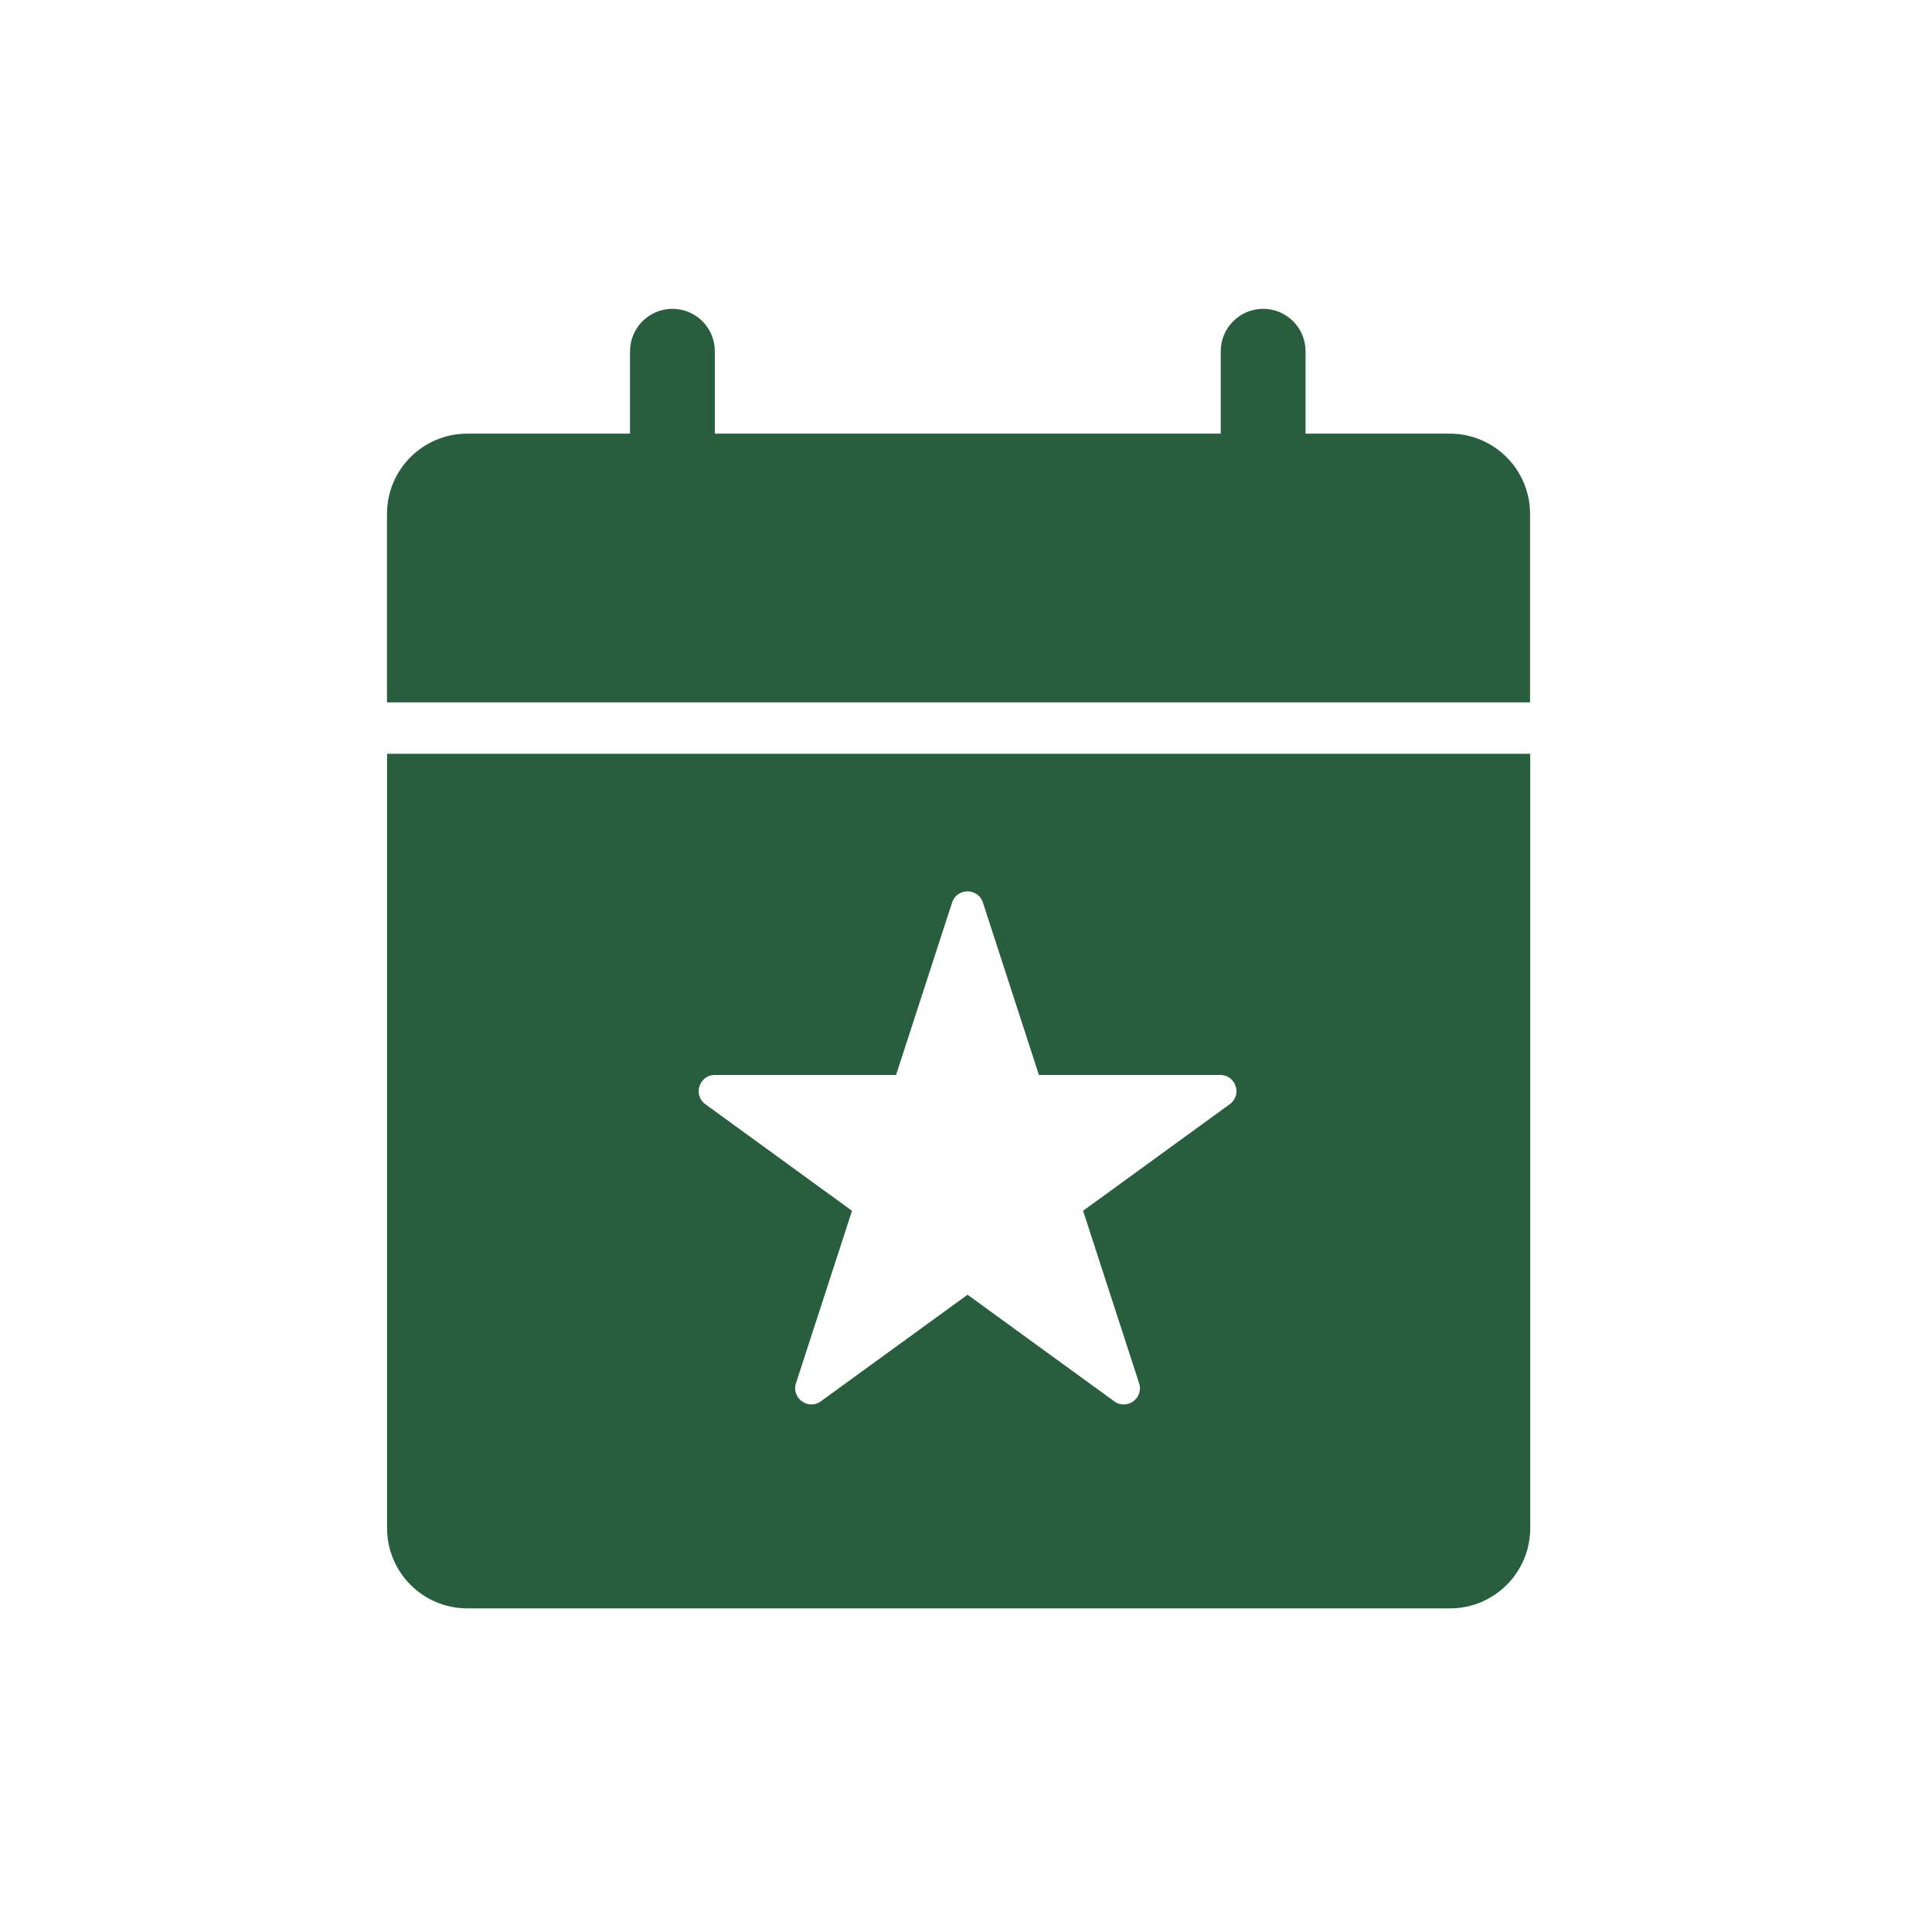
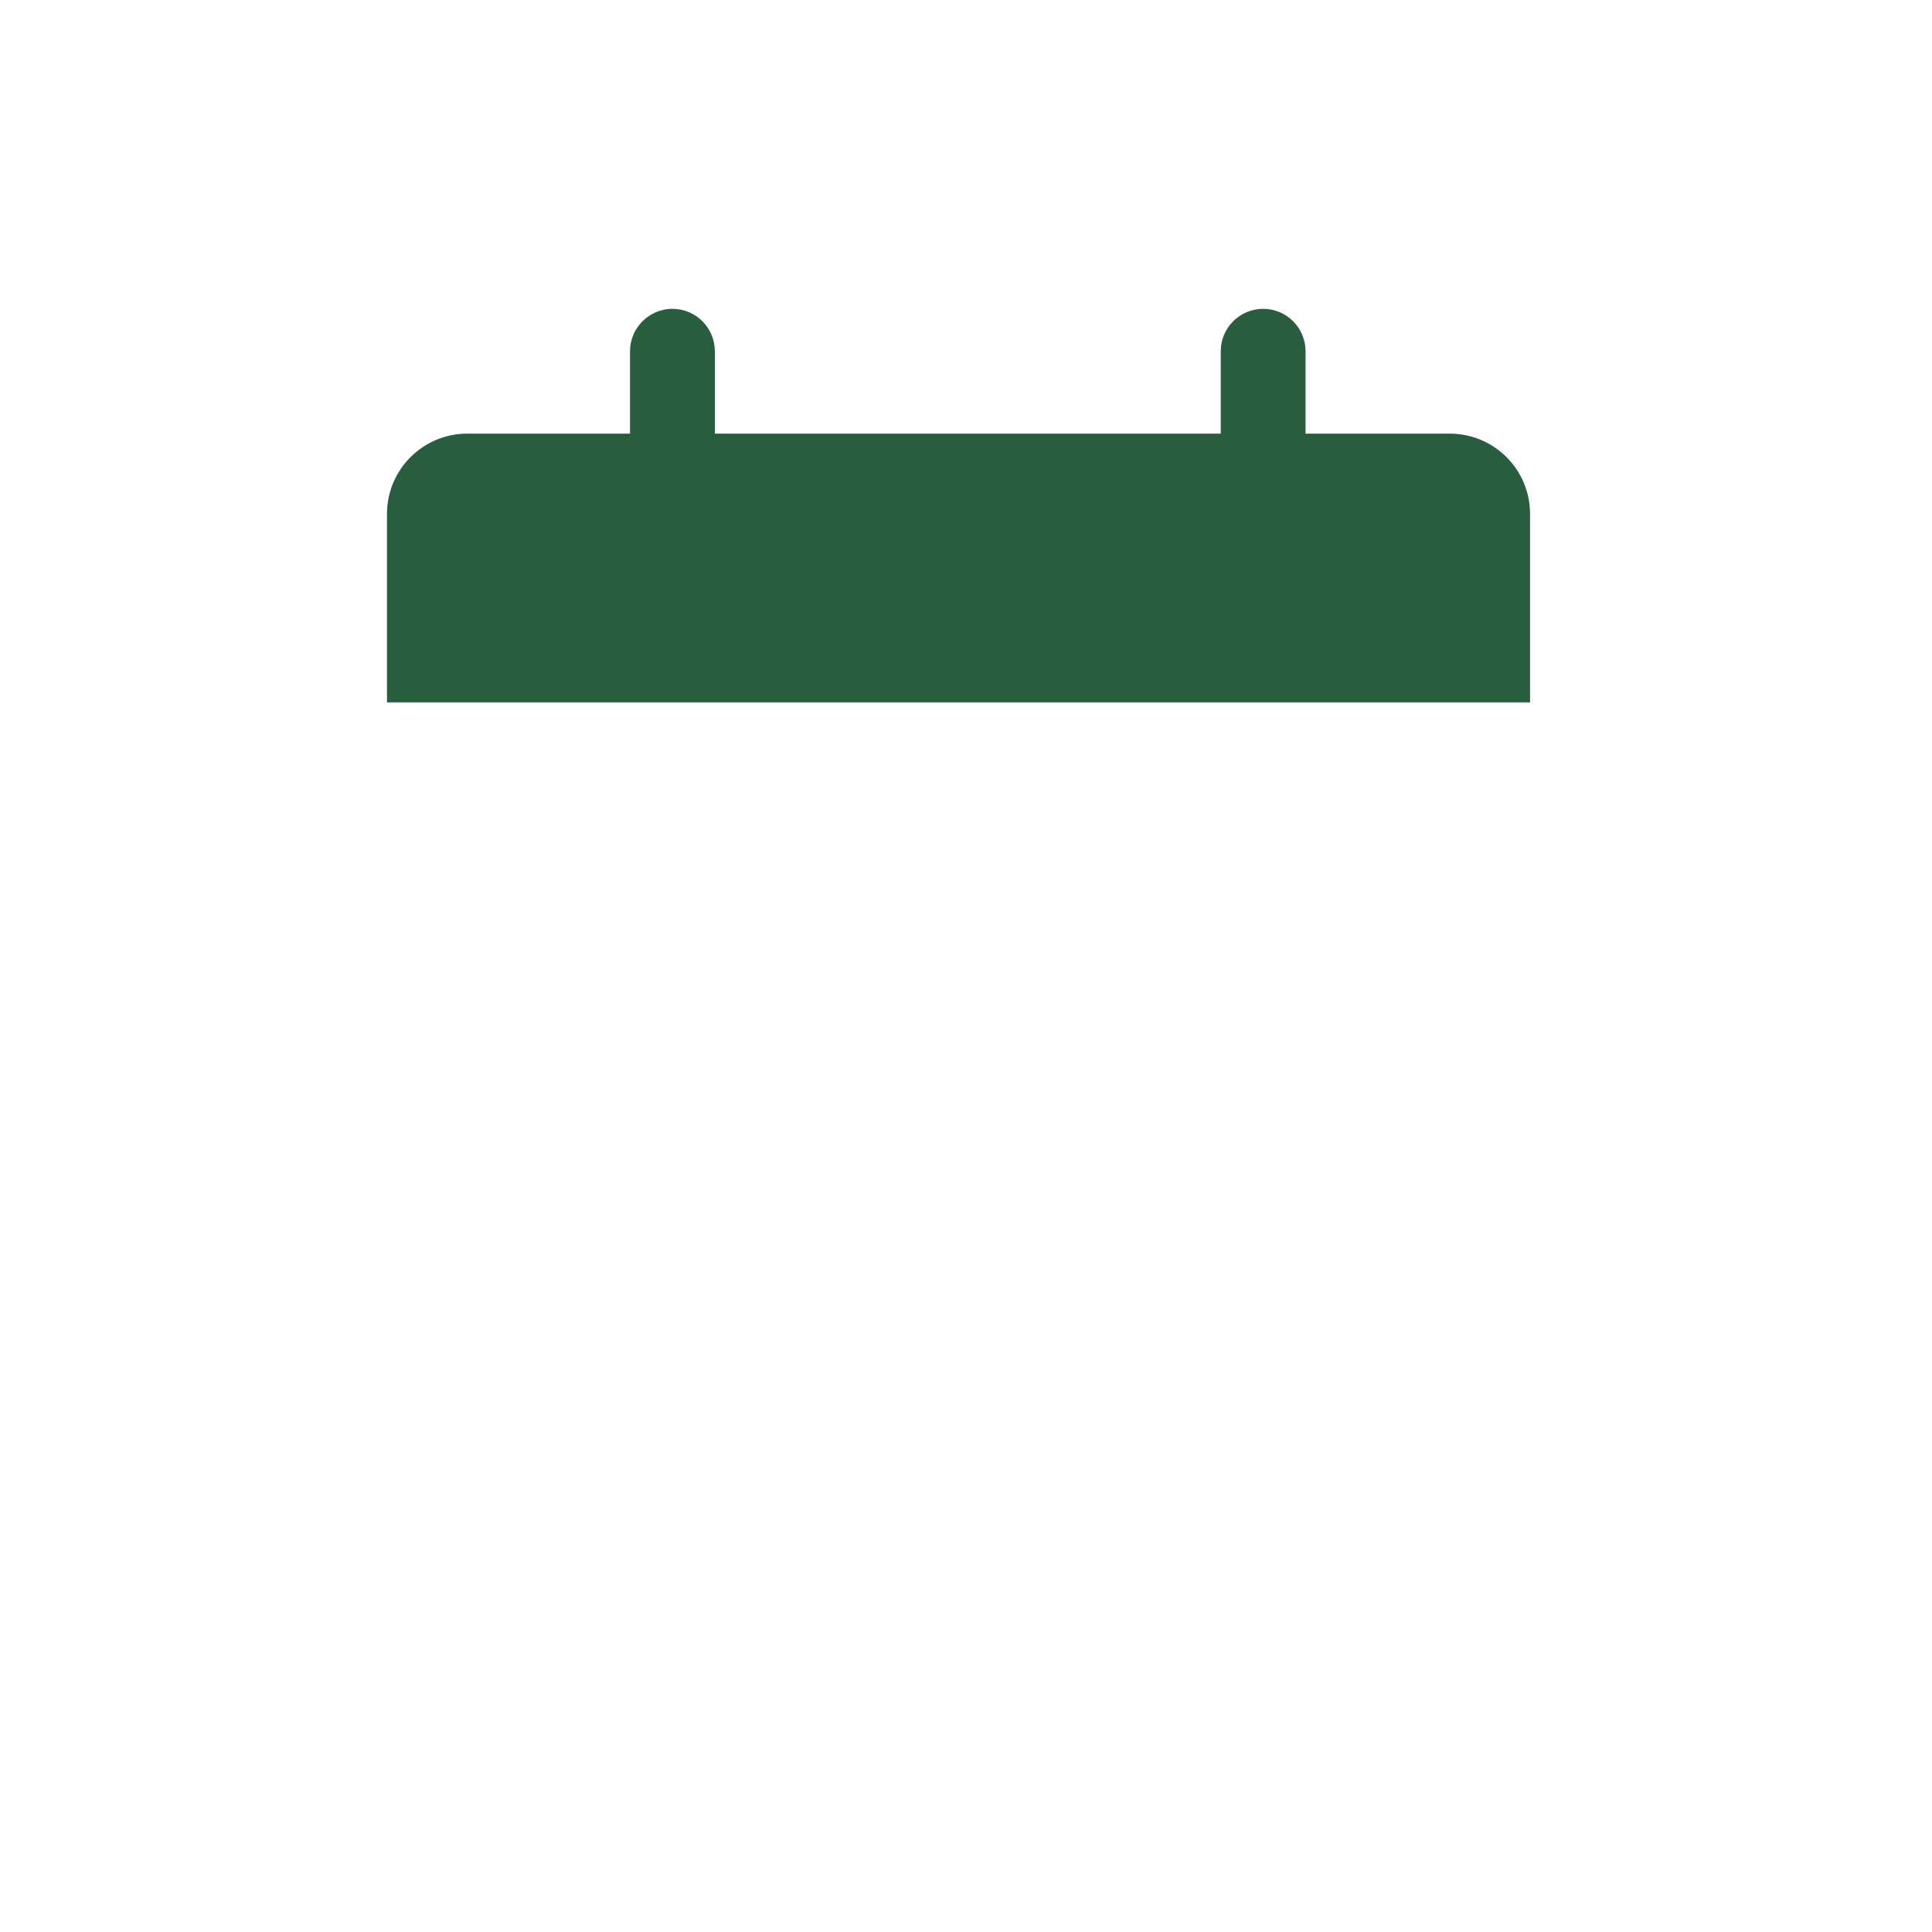
<svg xmlns="http://www.w3.org/2000/svg" id="a" viewBox="0 0 200 200">
  <path d="M150.09,44.89h-14.94v-8.53c0-2.43-1.97-4.39-4.39-4.39s-4.39,1.97-4.39,4.39v8.53h-52.37v-8.53c0-2.43-1.97-4.39-4.39-4.39s-4.39,1.97-4.39,4.39v8.53h-16.85c-4.59,0-8.31,3.72-8.31,8.31v19.51h118.33v-19.51c0-4.59-3.72-8.31-8.31-8.31Z" fill="#285e3e" />
-   <path d="M40.07,158.19c0,4.59,3.72,8.31,8.31,8.31h101.72c4.59,0,8.31-3.72,8.31-8.31v-80.16H40.07v80.16ZM73.99,111.28h18.77l5.8-17.85c.5-1.54,2.69-1.54,3.19,0l5.8,17.85h18.77c1.62,0,2.3,2.08.98,3.03l-15.18,11.03,5.8,17.85c.5,1.55-1.26,2.83-2.58,1.87l-15.18-11.03-15.18,11.03c-1.31.96-3.08-.33-2.58-1.87l5.8-17.85-15.18-11.03c-1.31-.95-.64-3.03.98-3.03Z" fill="#285e3e" />
</svg>